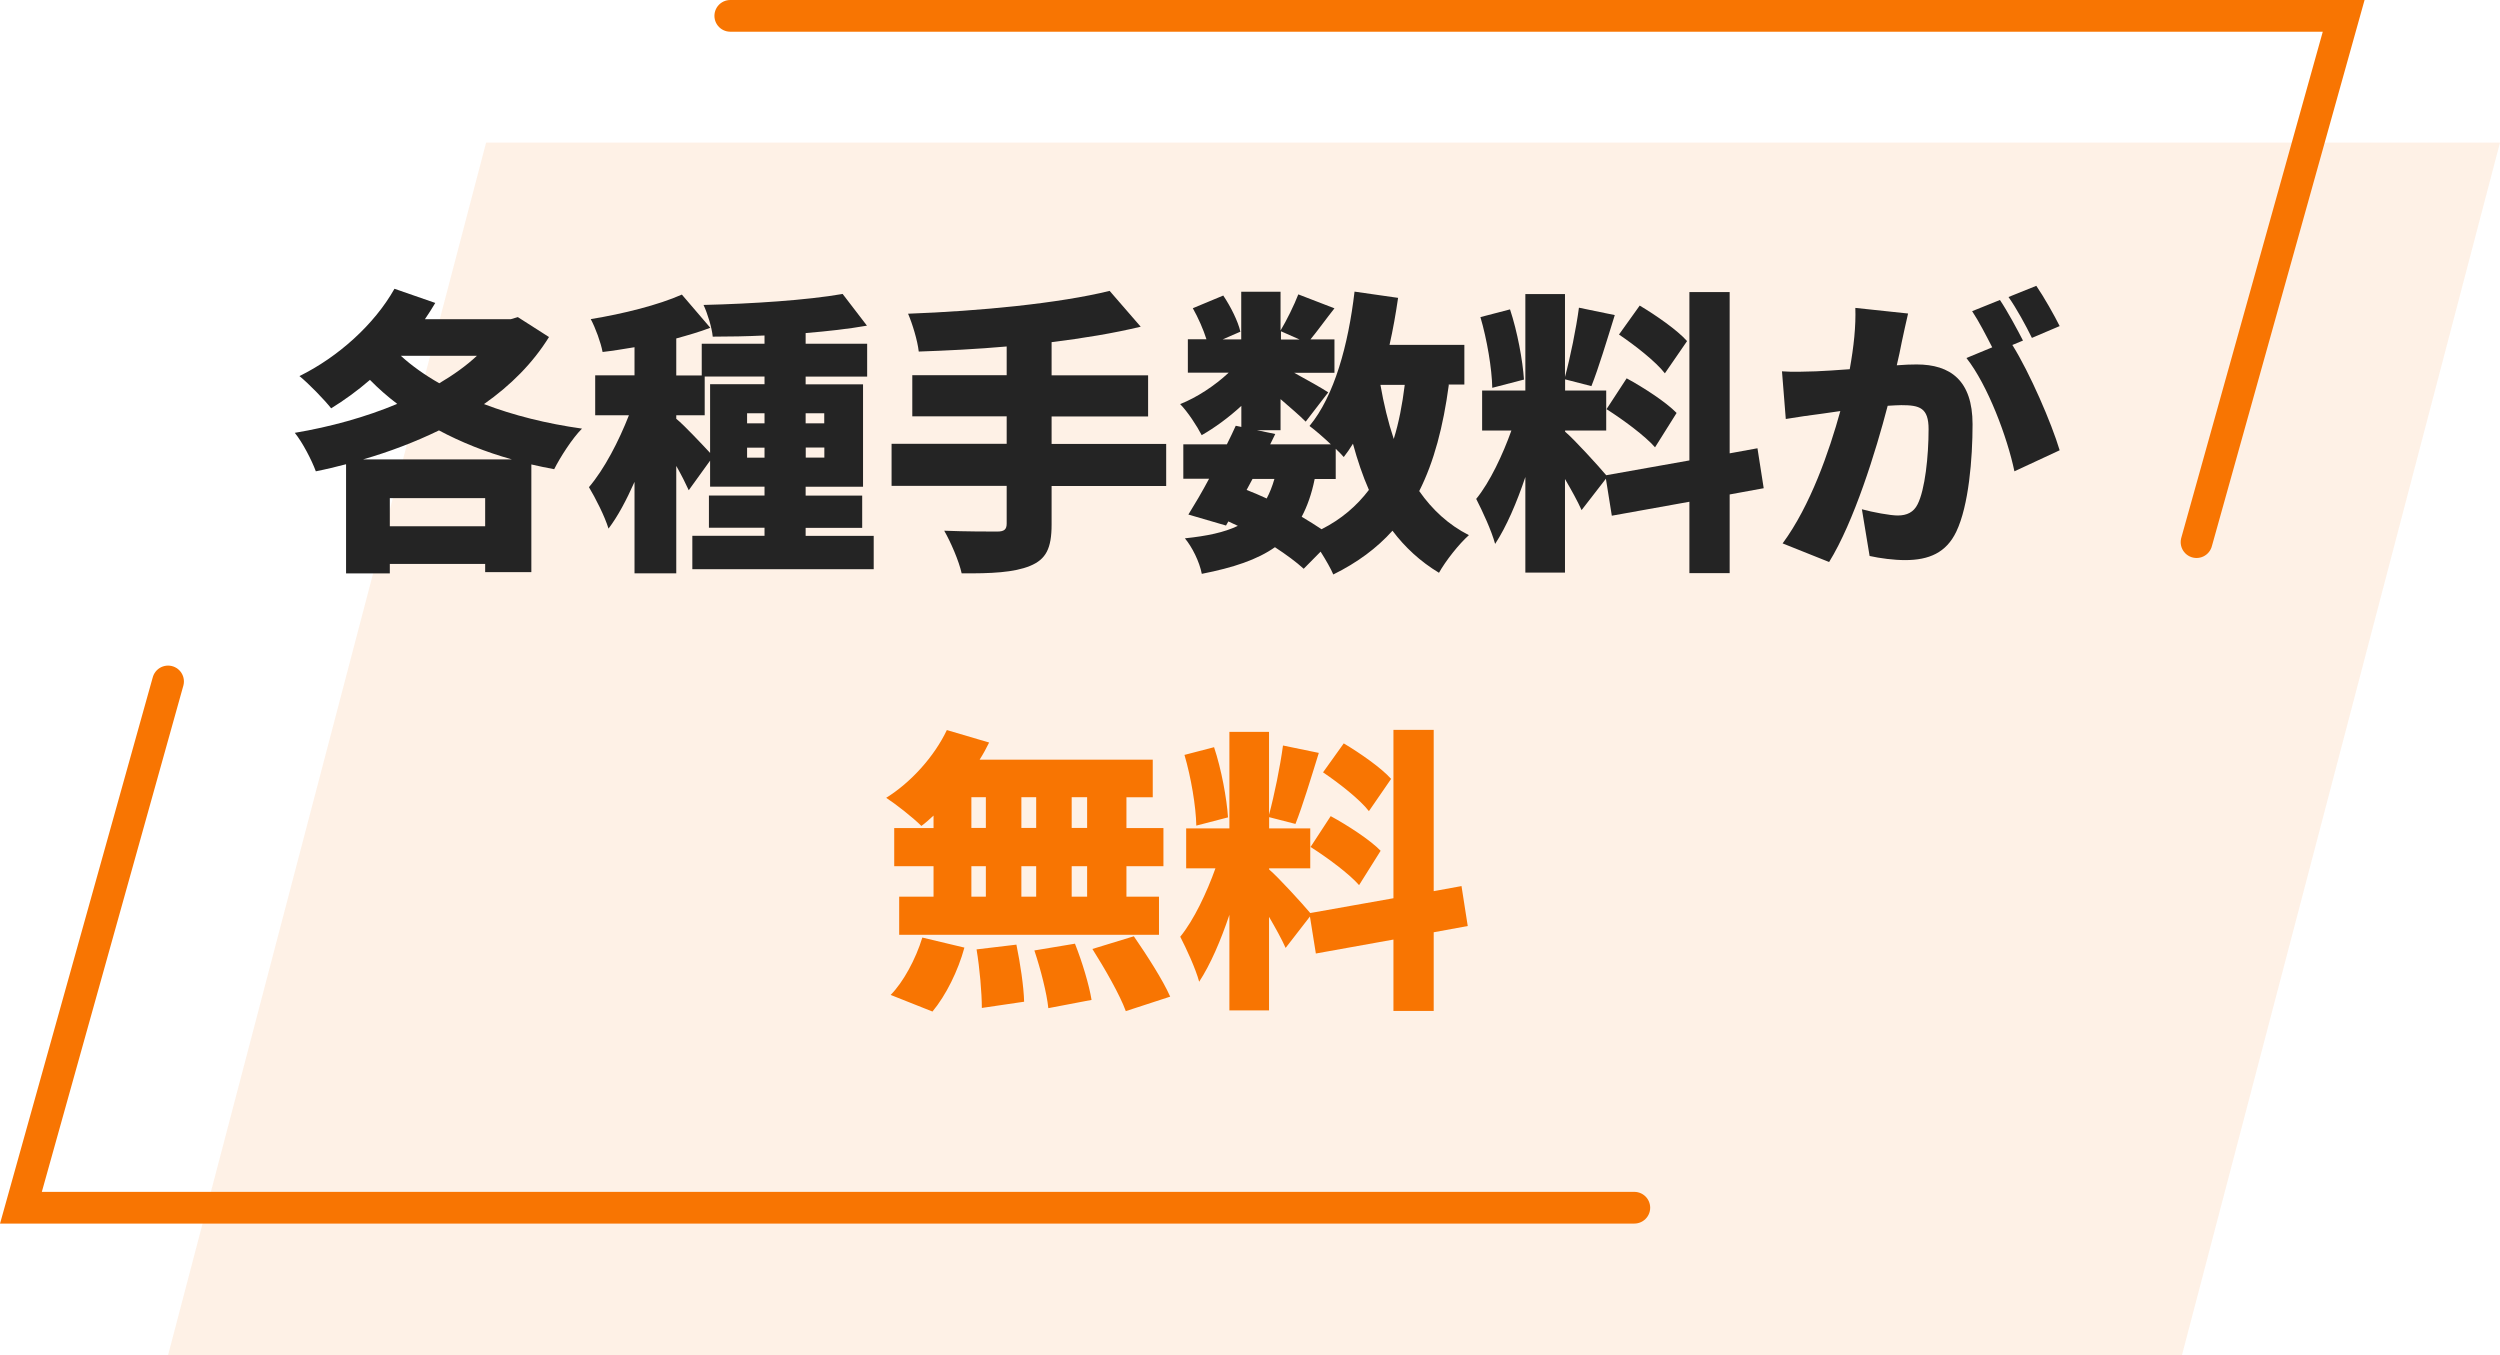
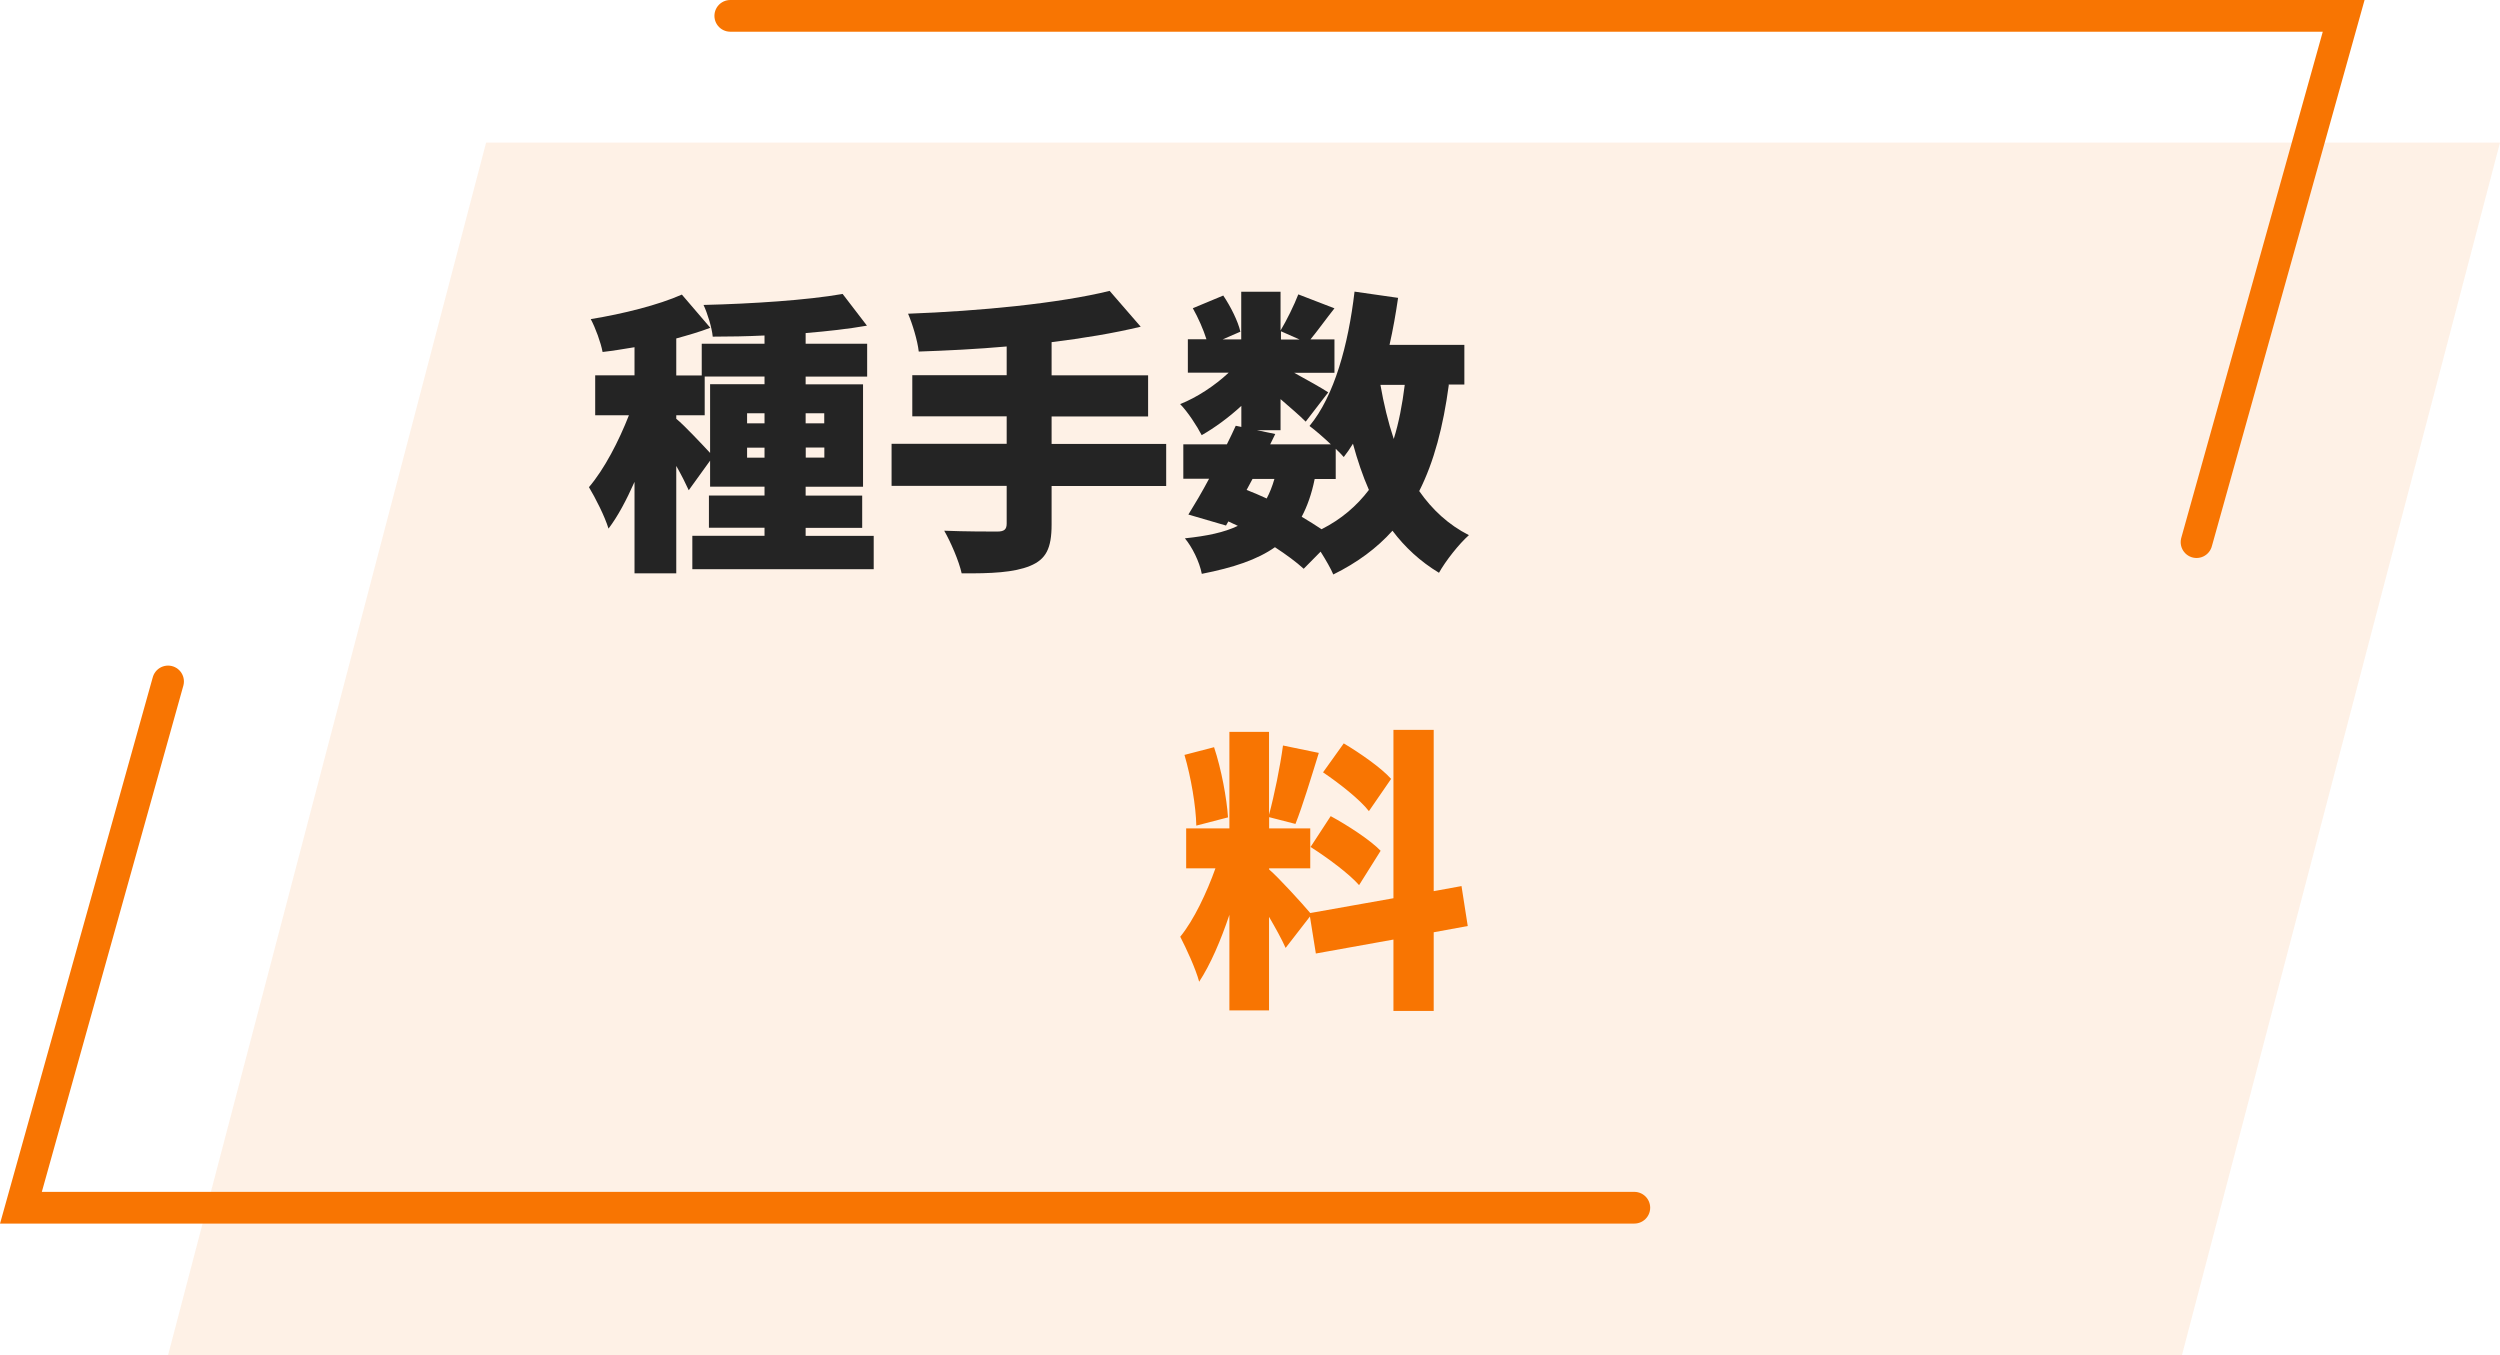
<svg xmlns="http://www.w3.org/2000/svg" id="_レイヤー_2" viewBox="0 0 236.52 128.21">
  <defs>
    <style>.cls-1{fill:none;stroke:#f87502;stroke-linecap:round;stroke-miterlimit:10;stroke-width:3px;}.cls-2{opacity:.1;}.cls-2,.cls-3{fill:#f87502;}.cls-2,.cls-3,.cls-4{stroke-width:0px;}.cls-4{fill:#242424;}</style>
  </defs>
  <g id="back-1">
    <polygon class="cls-2" points="206.43 128.21 15.9 128.21 45.99 13.49 236.52 13.49 206.43 128.21" />
    <polyline class="cls-1" points="154.62 114.26 1.98 114.26 15.9 64.47" />
    <polyline class="cls-1" points="69.09 1.5 221.73 1.5 207.81 51.29" />
-     <path class="cls-4" d="M51.95,31.87c-1.54,2.49-3.64,4.59-6.16,6.36,2.77,1.06,5.91,1.85,9.27,2.32-.92.92-2.07,2.72-2.63,3.84-.73-.14-1.46-.28-2.16-.45v10.19h-4.37v-.78h-9.02v.9h-4.14v-10.33c-.95.25-1.9.48-2.86.67-.39-1.06-1.26-2.74-1.99-3.64,3.33-.56,6.69-1.48,9.69-2.74-.92-.7-1.79-1.46-2.58-2.27-1.2,1.04-2.44,1.93-3.67,2.69-.64-.81-2.13-2.35-3-3.05,3.64-1.79,7.08-4.87,8.99-8.26l3.86,1.34c-.31.53-.64,1.04-.98,1.54h8.12l.67-.2,2.94,1.88ZM48.42,43.46c-2.49-.7-4.79-1.62-6.89-2.74-2.24,1.09-4.68,2.02-7.17,2.74h14.06ZM45.9,49.79v-2.66h-9.02v2.66h9.02ZM37.92,33.66c1.04.95,2.27,1.82,3.64,2.6,1.32-.78,2.55-1.65,3.56-2.6h-7.2Z" />
    <path class="cls-4" d="M82.66,50.69v3.16h-17.16v-3.16h6.83v-.76h-5.26v-3.05h5.26v-.84h-5.15v-2.46l-2.02,2.8c-.28-.62-.7-1.46-1.18-2.3v10.16h-3.95v-8.65c-.76,1.71-1.57,3.25-2.46,4.42-.36-1.18-1.23-2.88-1.85-3.92,1.46-1.71,2.83-4.37,3.78-6.8h-3.19v-3.78h3.72v-2.66c-1.04.17-2.04.34-3.02.45-.17-.9-.67-2.27-1.12-3.11,3.08-.5,6.41-1.34,8.62-2.32l2.69,3.14c-1.01.39-2.1.7-3.22,1.01v3.5h2.41v-3h5.94v-.78c-1.68.08-3.33.11-4.9.11-.08-.87-.5-2.21-.87-3,4.59-.11,9.8-.45,13.16-1.04l2.3,3c-1.76.31-3.75.53-5.8.7v1.01h5.82v3.11h-5.82v.73h5.43v9.69h-5.43v.84h5.35v3.05h-5.35v.76h6.44ZM63.99,39.63c.67.53,2.41,2.38,3.19,3.22v-6.5h5.15v-.73h-5.66v3.67h-2.69v.34ZM72.33,39.1h-1.65v.95h1.65v-.95ZM72.33,43.3v-.95h-1.65v.95h1.65ZM76.22,39.1v.95h1.76v-.95h-1.76ZM77.99,42.34h-1.76v.95h1.76v-.95Z" />
    <path class="cls-4" d="M110.33,45.98h-10.84v3.64c0,2.27-.53,3.3-2.04,3.92-1.51.62-3.67.73-6.47.7-.25-1.15-1.04-2.97-1.65-4.03,1.93.08,4.34.08,5.01.08s.9-.2.9-.76v-3.56h-10.89v-3.98h10.89v-2.6h-8.93v-3.89h8.93v-2.72c-2.83.25-5.66.39-8.32.48-.11-1.04-.62-2.69-1.01-3.58,6.8-.25,14.28-.98,19.07-2.16l2.94,3.39c-2.58.62-5.43,1.09-8.43,1.46v3.14h9.13v3.89h-9.13v2.6h10.84v3.98Z" />
    <path class="cls-4" d="M137.07,36.41c-.53,3.95-1.4,7.28-2.8,10.05,1.23,1.76,2.77,3.19,4.7,4.17-.92.81-2.21,2.44-2.83,3.56-1.76-1.06-3.22-2.41-4.4-3.98-1.48,1.65-3.33,3.02-5.6,4.14-.22-.53-.7-1.37-1.2-2.16l-1.6,1.62c-.7-.64-1.65-1.34-2.72-2.04-1.68,1.18-3.92,1.93-6.92,2.52-.22-1.15-.92-2.55-1.6-3.36,2.1-.22,3.72-.56,5.01-1.18-.31-.14-.59-.28-.9-.42l-.22.39-3.56-1.04c.59-.95,1.29-2.13,1.96-3.39h-2.44v-3.25h4.12c.31-.62.59-1.2.84-1.76l.53.11v-1.99c-1.18,1.09-2.52,2.07-3.75,2.77-.45-.87-1.32-2.21-2.04-2.94,1.57-.62,3.28-1.74,4.59-2.97h-3.86v-3.16h1.76c-.28-.9-.78-2.04-1.29-2.94l2.88-1.2c.7,1.04,1.4,2.44,1.62,3.42l-1.68.73h1.76v-4.51h3.72v3.67c.59-.98,1.29-2.41,1.68-3.42l3.42,1.32c-.84,1.06-1.62,2.16-2.27,2.94h2.27v3.16h-3.81c1.23.67,2.72,1.51,3.22,1.85l-2.13,2.77c-.56-.56-1.46-1.34-2.38-2.13v2.94h-2.24l1.74.36-.48.98h5.74c-.67-.64-1.48-1.34-2.02-1.74,2.35-2.83,3.67-7.67,4.26-12.71l4.12.59c-.22,1.51-.48,3-.81,4.45h7.08v3.75h-1.51ZM117.94,46.35c.64.25,1.29.53,1.9.81.28-.53.53-1.15.73-1.85h-2.07l-.56,1.04ZM121.19,32.12h1.76l-1.76-.78v.78ZM124.38,45.31c-.28,1.4-.7,2.58-1.23,3.58.67.39,1.32.81,1.88,1.18,1.88-.95,3.33-2.21,4.48-3.72-.59-1.34-1.09-2.83-1.51-4.37-.28.45-.56.87-.87,1.26-.2-.22-.45-.5-.76-.78v2.86h-1.99ZM130.6,36.41c.31,1.79.73,3.53,1.26,5.12.48-1.54.81-3.25,1.04-5.12h-2.3Z" />
-     <path class="cls-4" d="M163.64,46.77v7.45h-3.81v-6.75l-7.34,1.32-.56-3.5-2.3,2.97c-.36-.81-.95-1.88-1.57-2.94v8.85h-3.75v-9.04c-.81,2.41-1.79,4.7-2.86,6.33-.34-1.26-1.2-3.11-1.79-4.26,1.29-1.57,2.52-4.2,3.33-6.47h-2.77v-3.78h4.09v-9.13h3.75v7.84c.5-1.85,1.06-4.59,1.32-6.55l3.39.7c-.73,2.35-1.54,5.04-2.21,6.72l-2.49-.64v1.06h3.89v3.78h-3.89v.11c.84.7,3.16,3.25,3.89,4.12l7.87-1.4v-15.93h3.81v15.26l2.63-.48.59,3.78-3.22.59ZM141.18,36.69c-.03-1.79-.5-4.59-1.12-6.69l2.8-.73c.7,2.1,1.2,4.84,1.32,6.64l-3,.78ZM153.89,35.79c1.6.87,3.72,2.24,4.73,3.28l-2.04,3.25c-.92-1.06-3-2.6-4.59-3.61l1.9-2.91ZM157.51,35.32c-.84-1.09-2.8-2.63-4.34-3.67l1.96-2.74c1.54.92,3.56,2.32,4.48,3.36l-2.1,3.05Z" />
-     <path class="cls-4" d="M180.52,29.66c-.2.84-.42,1.88-.59,2.66-.14.76-.31,1.51-.48,2.24.73-.06,1.37-.08,1.88-.08,3.19,0,5.29,1.51,5.29,5.66,0,3.25-.36,7.7-1.54,10.16-.95,1.99-2.58,2.69-4.84,2.69-1.06,0-2.38-.17-3.36-.39l-.73-4.42c1.01.28,2.69.59,3.39.59.87,0,1.51-.31,1.88-1.06.7-1.37,1.04-4.54,1.04-7.11,0-2.02-.84-2.27-2.58-2.27-.31,0-.78.03-1.29.06-1.12,4.31-3.19,10.98-5.54,14.78l-4.4-1.76c2.63-3.56,4.42-8.74,5.46-12.52-.73.11-1.34.2-1.74.25-.9.11-2.49.34-3.42.5l-.36-4.51c1.06.08,2.13.03,3.22,0,.81-.03,1.96-.11,3.19-.2.39-2.16.59-4.09.53-5.8l4.98.53ZM190.38,32.63c1.65,2.63,3.72,7.42,4.48,9.97l-4.28,1.99c-.67-3.22-2.52-8.15-4.54-10.72l2.44-1.01c-.56-1.09-1.26-2.46-1.9-3.42l2.63-1.06c.7,1.04,1.68,2.86,2.18,3.84l-1.01.42ZM192.23,31.96c-.56-1.15-1.46-2.8-2.21-3.86l2.63-1.06c.73,1.06,1.74,2.86,2.21,3.81l-2.63,1.12Z" />
-     <path class="cls-3" d="M88.32,77.16c-.39.36-.76.7-1.15.98-.76-.76-2.38-2.04-3.33-2.66,2.35-1.46,4.56-3.92,5.74-6.41l4,1.18c-.28.56-.56,1.09-.9,1.62h16.38v3.56h-2.49v2.91h3.5v3.61h-3.5v2.88h3.08v3.61h-24.58v-3.61h3.25v-2.88h-3.72v-3.61h3.72v-1.18ZM84.26,94.13c1.18-1.18,2.38-3.39,3-5.43l3.98.95c-.59,2.18-1.74,4.51-3.02,6.05l-3.95-1.57ZM91.9,78.33h1.37v-2.91h-1.37v2.91ZM91.9,84.83h1.37v-2.88h-1.37v2.88ZM96.16,89.37c.36,1.74.7,4,.73,5.4l-4,.59c0-1.4-.2-3.75-.5-5.54l3.78-.45ZM98.03,78.33v-2.91h-1.4v2.91h1.4ZM96.63,81.95v2.88h1.4v-2.88h-1.4ZM101.7,89.28c.67,1.68,1.34,3.89,1.57,5.32l-4.09.78c-.14-1.4-.73-3.7-1.32-5.46l3.84-.64ZM102.85,75.42h-1.46v2.91h1.46v-2.91ZM102.85,81.95h-1.46v2.88h1.46v-2.88ZM107.27,88.58c1.2,1.74,2.74,4.12,3.44,5.71l-4.2,1.37c-.56-1.54-1.99-4.03-3.16-5.88l3.92-1.2Z" />
    <path class="cls-3" d="M135.64,88.19v7.45h-3.81v-6.75l-7.34,1.32-.56-3.5-2.3,2.97c-.36-.81-.95-1.88-1.57-2.94v8.85h-3.75v-9.04c-.81,2.41-1.79,4.7-2.86,6.33-.34-1.26-1.2-3.11-1.79-4.26,1.29-1.57,2.52-4.2,3.33-6.47h-2.77v-3.78h4.09v-9.13h3.75v7.84c.5-1.85,1.06-4.59,1.32-6.55l3.39.7c-.73,2.35-1.54,5.04-2.21,6.72l-2.49-.64v1.06h3.89v3.78h-3.89v.11c.84.7,3.16,3.25,3.89,4.12l7.87-1.4v-15.93h3.81v15.26l2.63-.48.59,3.78-3.22.59ZM113.18,78.11c-.03-1.79-.5-4.59-1.12-6.69l2.8-.73c.7,2.1,1.2,4.84,1.32,6.64l-3,.78ZM125.89,77.21c1.6.87,3.72,2.24,4.73,3.28l-2.04,3.25c-.92-1.06-3-2.6-4.59-3.61l1.9-2.91ZM129.51,76.74c-.84-1.09-2.8-2.63-4.34-3.67l1.96-2.74c1.54.92,3.56,2.32,4.48,3.36l-2.1,3.05Z" />
  </g>
</svg>